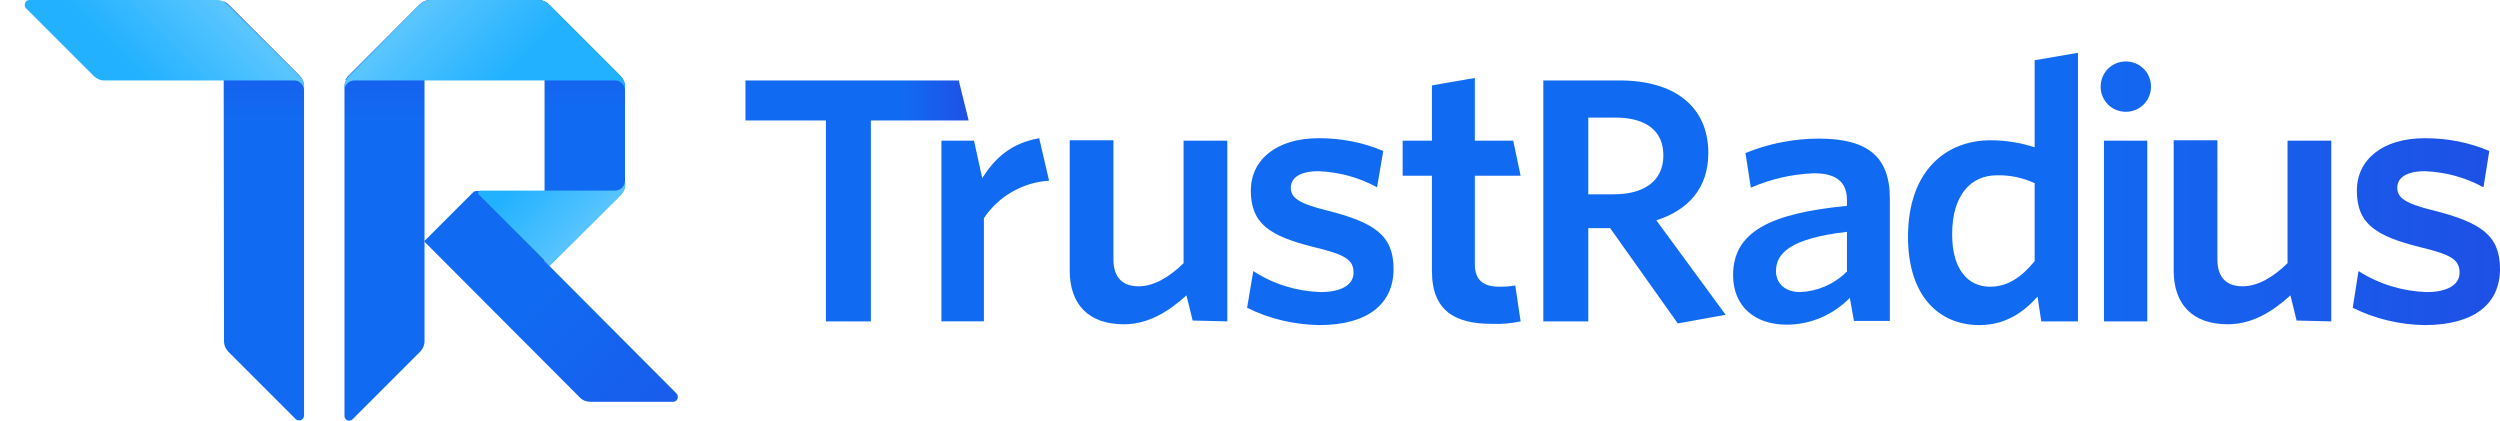
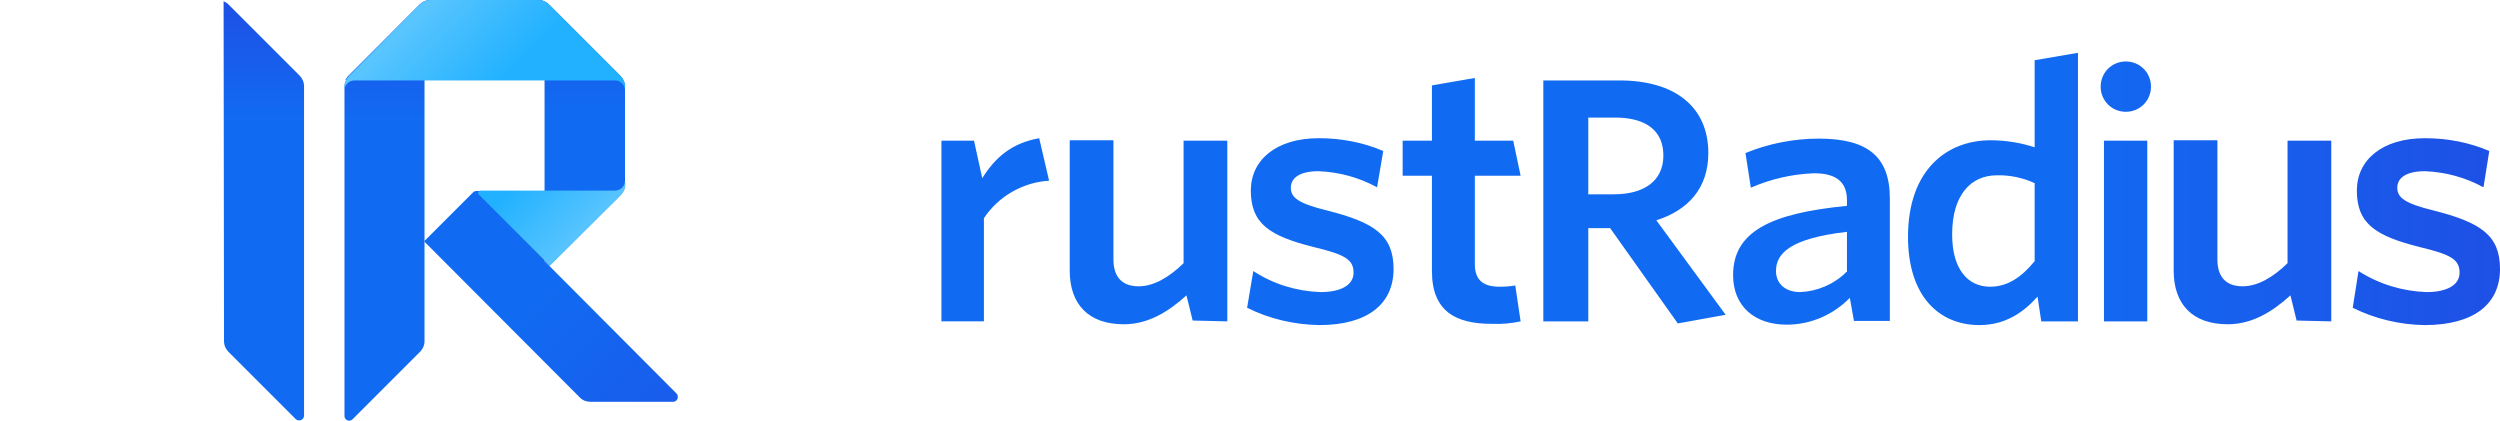
<svg xmlns="http://www.w3.org/2000/svg" version="1.1" id="layer" x="0px" y="0px" viewBox="0 0 606 102" style="enable-background:new 0 0 606 102;" xml:space="preserve">
  <style type="text/css">
	.st0{fill:url(#SVGID_1_);}
	.st1{fill:url(#SVGID_2_);}
	.st2{fill:url(#SVGID_3_);}
	.st3{fill:url(#SVGID_4_);}
	.st4{fill:url(#SVGID_5_);}
	.st5{fill:url(#SVGID_6_);}
	.st6{fill:url(#SVGID_7_);}
	.st7{fill:url(#SVGID_8_);}
	.st8{fill:url(#SVGID_9_);}
</style>
  <linearGradient id="SVGID_1_" gradientUnits="userSpaceOnUse" x1="257.176" y1="-219.789" x2="258.392" y2="-219.789" gradientTransform="matrix(0 -84 -16.28 0 -3514.219 21705)">
    <stop offset="0.71" style="stop-color:#116BF2" />
    <stop offset="1" style="stop-color:#1E50E5" />
  </linearGradient>
  <path class="st0" d="M54.2,0.3C54.6,0.5,55,0.7,55.3,1l17.3,17.3c0.7,0.7,1.1,1.6,1.1,2.6v79.8c0,0.7-0.5,1.2-1.2,1.2  c-0.3,0-0.6-0.1-0.8-0.3L55.4,85.3c-0.7-0.7-1.1-1.6-1.1-2.6L54.2,0.3L54.2,0.3z" />
  <linearGradient id="SVGID_2_" gradientUnits="userSpaceOnUse" x1="257.176" y1="-220.112" x2="258.392" y2="-220.112" gradientTransform="matrix(0 -84 -16.28 0 -3490.219 21705.019)">
    <stop offset="0.71" style="stop-color:#116BF2" />
    <stop offset="1" style="stop-color:#1E50E5" />
  </linearGradient>
  <path class="st1" d="M101.8,1.1c0.3-0.3,0.7-0.6,1.1-0.8v82.4c0,1-0.4,1.9-1.1,2.6l-16.3,16.3c-0.5,0.5-1.2,0.5-1.7,0  c-0.2-0.2-0.3-0.5-0.3-0.8V21c0-0.9,0.4-1.9,1.1-2.5l0,0L101.8,1.1L101.8,1.1z" />
  <linearGradient id="SVGID_3_" gradientUnits="userSpaceOnUse" x1="264.03" y1="-241.98" x2="265.247" y2="-241.98" gradientTransform="matrix(39 39 46.97 -46.97 1182.003 -21614.504)">
    <stop offset="0.41" style="stop-color:#116BF2" />
    <stop offset="1" style="stop-color:#185DEC" />
  </linearGradient>
  <path class="st2" d="M133.2,64.5l-1.2-1.2v-17h-16.5c-0.3,0-0.6,0.1-0.9,0.4l0,0l-11.8,11.8l37.8,37.9l0,0c0.7,0.7,1.6,1,2.6,1h19.9  c0.7,0,1.2-0.5,1.2-1.2c0-0.3-0.1-0.6-0.3-0.8L133.2,64.5z" />
  <linearGradient id="SVGID_4_" gradientUnits="userSpaceOnUse" x1="254.523" y1="-230.725" x2="255.739" y2="-230.725" gradientTransform="matrix(0 -53.28 -56.7 0 -12964.494 13625.12)">
    <stop offset="0.58" style="stop-color:#116BF2" />
    <stop offset="1" style="stop-color:#1E50E5" />
  </linearGradient>
  <path class="st3" d="M104.3,0c-1,0-1.9,0.4-2.6,1.1l0,0L84.4,18.4l0,0c-0.3,0.3-0.5,0.7-0.7,1H132v43.8l1.2,1.2l17.2-17.1  c0.7-0.7,1.1-1.6,1.1-2.6V21c0-1-0.4-1.9-1.1-2.6L133.1,1.1c-0.7-0.7-1.6-1.1-2.6-1.1H104.3z" />
  <linearGradient id="SVGID_5_" gradientUnits="userSpaceOnUse" x1="281.843" y1="-231.12" x2="283.06" y2="-231.12" gradientTransform="matrix(-16 16 16 16 8259.74 -812.76)">
    <stop offset="3.000000e-02" style="stop-color:#59C5FF" />
    <stop offset="0.99" style="stop-color:#21B1FF" />
  </linearGradient>
-   <path class="st4" d="M55.2,1.1C54.5,0.4,53.6,0,52.6,0H7.2C6.5,0,6,0.5,6,1.2c0,0.3,0.1,0.6,0.4,0.9l16.3,16.3  c0.7,0.7,1.6,1.1,2.6,1.1h46c1.3,0,2.4,1.1,2.4,2.4V21c0-1-0.4-1.9-1.1-2.6L55.2,1.1z" />
  <linearGradient id="SVGID_6_" gradientUnits="userSpaceOnUse" x1="266.624" y1="-255.146" x2="267.841" y2="-255.146" gradientTransform="matrix(16 16 16 -16 -83.76 -8345.24)">
    <stop offset="4.000000e-02" style="stop-color:#59C5FF" />
    <stop offset="0.99" style="stop-color:#21B1FF" />
  </linearGradient>
  <path class="st5" d="M101.7,1.1c0.7-0.7,1.6-1.1,2.6-1.1h26.2c1,0,1.9,0.4,2.6,1.1l17.3,17.3c0.7,0.7,1.1,1.6,1.1,2.6v0.9  c0-1.3-1.1-2.4-2.4-2.4H85.9c-1.3,0-2.4,1.1-2.4,2.4V21c0-1,0.4-1.9,1.1-2.6L101.7,1.1z" />
  <linearGradient id="SVGID_7_" gradientUnits="userSpaceOnUse" x1="255.134" y1="-209.382" x2="256.351" y2="-209.382" gradientTransform="matrix(-12 -12 -12 12 692.32 5629.15)">
    <stop offset="4.000000e-02" style="stop-color:#57C4FF" />
    <stop offset="0.99" style="stop-color:#21B1FF" />
  </linearGradient>
  <path class="st6" d="M151.5,43.8c0,1.3-1.1,2.4-2.4,2.4h-32.6c-0.3,0-0.6,0.3-0.6,0.6c0,0.2,0.1,0.3,0.2,0.4l17.2,17.2l17.2-17.1  c0.7-0.7,1.1-1.6,1.1-2.6L151.5,43.8L151.5,43.8z" />
  <linearGradient id="SVGID_8_" gradientUnits="userSpaceOnUse" x1="228.2" y1="66.2" x2="606" y2="66.2" gradientTransform="matrix(1 0 0 -1 0 112)">
    <stop offset="0.71" style="stop-color:#116BF2" />
    <stop offset="1" style="stop-color:#1E50E5" />
  </linearGradient>
  <path class="st7" d="M606,65.2c0-8.2-4.7-11.3-16.2-14.2c-6.9-1.7-8.7-3.1-8.7-5.5s2.2-4,6.7-4c5,0.2,9.8,1.5,14.2,3.9l1.4-8.8  c-4.9-2.1-10.2-3.1-15.6-3.1c-10.4,0-16.5,5.3-16.5,12.7c0,8,4.5,11,15.3,13.7c7.5,1.8,9.6,3,9.6,6.2c0,2.9-2.9,4.7-8,4.7  c-5.8-0.2-11.5-1.9-16.5-5.1l-1.4,8.9c5.4,2.7,11.4,4.1,17.4,4.2C599.7,78.8,606,73.7,606,65.2z M565.1,77.9V34.1h-10.6v29.7  c-3.5,3.4-7.2,5.6-10.9,5.6c-4.3,0-6.1-2.6-6.1-6.5V34h-10.6v31.6c0,8.1,4.5,13,13.1,13c6,0,10.9-3.1,15.2-7l1.5,6.1L565.1,77.9z   M520.5,77.9V34.1H510v43.8H520.5z M515.3,14.9c3.4,0,6.1,2.7,6.1,6.1s-2.7,6.1-6.1,6.1s-6.1-2.7-6.1-6.1S511.9,14.9,515.3,14.9z   M493.2,63.3c-3.1,3.8-6.5,6.2-10.8,6.2c-5.3,0-9.2-4.1-9.2-12.7c0-9.6,4.6-14.3,10.8-14.3c3.2-0.1,6.4,0.6,9.2,1.9V63.3z   M503.7,77.9V12.8l-10.5,1.8v21.1c-3.4-1.1-7-1.7-10.7-1.7c-10.6,0-20,7.2-20,23.4c0,14.6,7.7,21.4,17.3,21.4  c6.4,0,10.8-3.2,14.1-6.9l0.9,6L503.7,77.9z M447.6,65.9c-3,3-7,4.7-11.2,4.9c-3.6,0-5.9-2-5.9-5.1c0-4.2,3.3-7.9,17.2-9.5v9.7  H447.6z M458.1,77.9V48.1c0-10.3-5.6-14.5-17.2-14.5c-6.1,0-12.2,1.2-17.8,3.5l1.3,8.4c4.8-2.1,10-3.3,15.3-3.5c5,0,8,1.8,8,6.5v1.4  c-18.6,1.8-27.6,6.3-27.6,16.8c0,7.5,5.2,12,13,12c5.8,0,11.3-2.4,15.3-6.5l1,5.6h8.7V77.9z M418.3,76.3l-16.8-22.9  c7.6-2.4,12.6-7.7,12.6-16.3c0-11.2-8.1-17.6-21.5-17.6h-18.5v58.4H385V55.3h5.3l16.4,23.1L418.3,76.3z M403.2,37.7  c0,6.1-4.6,9.4-12,9.4H385V28.5h6.8C399.3,28.6,403.2,31.9,403.2,37.7z M368.6,77.9l-1.3-8.7c-1.2,0.2-2.5,0.3-3.8,0.3  c-4.3,0-6-1.9-6-5.5V42.6h11.1l-1.8-8.5h-9.3V18.9l-10.4,1.8v13.4H340v8.5h7.1v23.1c0,9.8,5.8,12.8,14.5,12.8  C364,78.6,366.3,78.4,368.6,77.9z M337.8,65.2c0-8.2-4.7-11.3-16.2-14.2c-6.9-1.7-8.7-3.1-8.7-5.5s2.2-4,6.7-4  c5,0.2,9.8,1.5,14.2,3.9l1.5-8.8c-4.9-2.1-10.2-3.1-15.6-3.1c-10.4,0-16.5,5.3-16.5,12.7c0,8,4.5,11,15.3,13.7  c7.5,1.8,9.6,3,9.6,6.2c0,2.9-2.9,4.7-8,4.7c-5.8-0.2-11.4-1.9-16.3-5.1l-1.5,8.9c5.4,2.7,11.4,4.1,17.5,4.2  C331.5,78.8,337.8,73.7,337.8,65.2z M297.5,77.9V34.1h-10.6v29.7c-3.5,3.4-7.2,5.6-10.9,5.6c-4.3,0-6.1-2.6-6.1-6.5V34h-10.6v31.6  c0,8.1,4.5,13,13.1,13c6,0,10.9-3.1,15.2-7l1.5,6.1L297.5,77.9z M254.3,43.8l-2.4-10.3c-6.7,1.2-10.7,4.7-13.8,9.7l-2-9.1h-7.9v43.8  h10.3v-25C242,47.6,247.9,44.2,254.3,43.8z" />
  <linearGradient id="SVGID_9_" gradientUnits="userSpaceOnUse" x1="180.7" y1="63.3" x2="234.8" y2="63.3" gradientTransform="matrix(1 0 0 -1 0 112)">
    <stop offset="0.71" style="stop-color:#116BF2" />
    <stop offset="1" style="stop-color:#1E50E5" />
  </linearGradient>
-   <path class="st8" d="M234.8,29.2l-2.4-9.7h-51.7v9.7h19.5v48.7h10.9V29.2H234.8z" />
</svg>